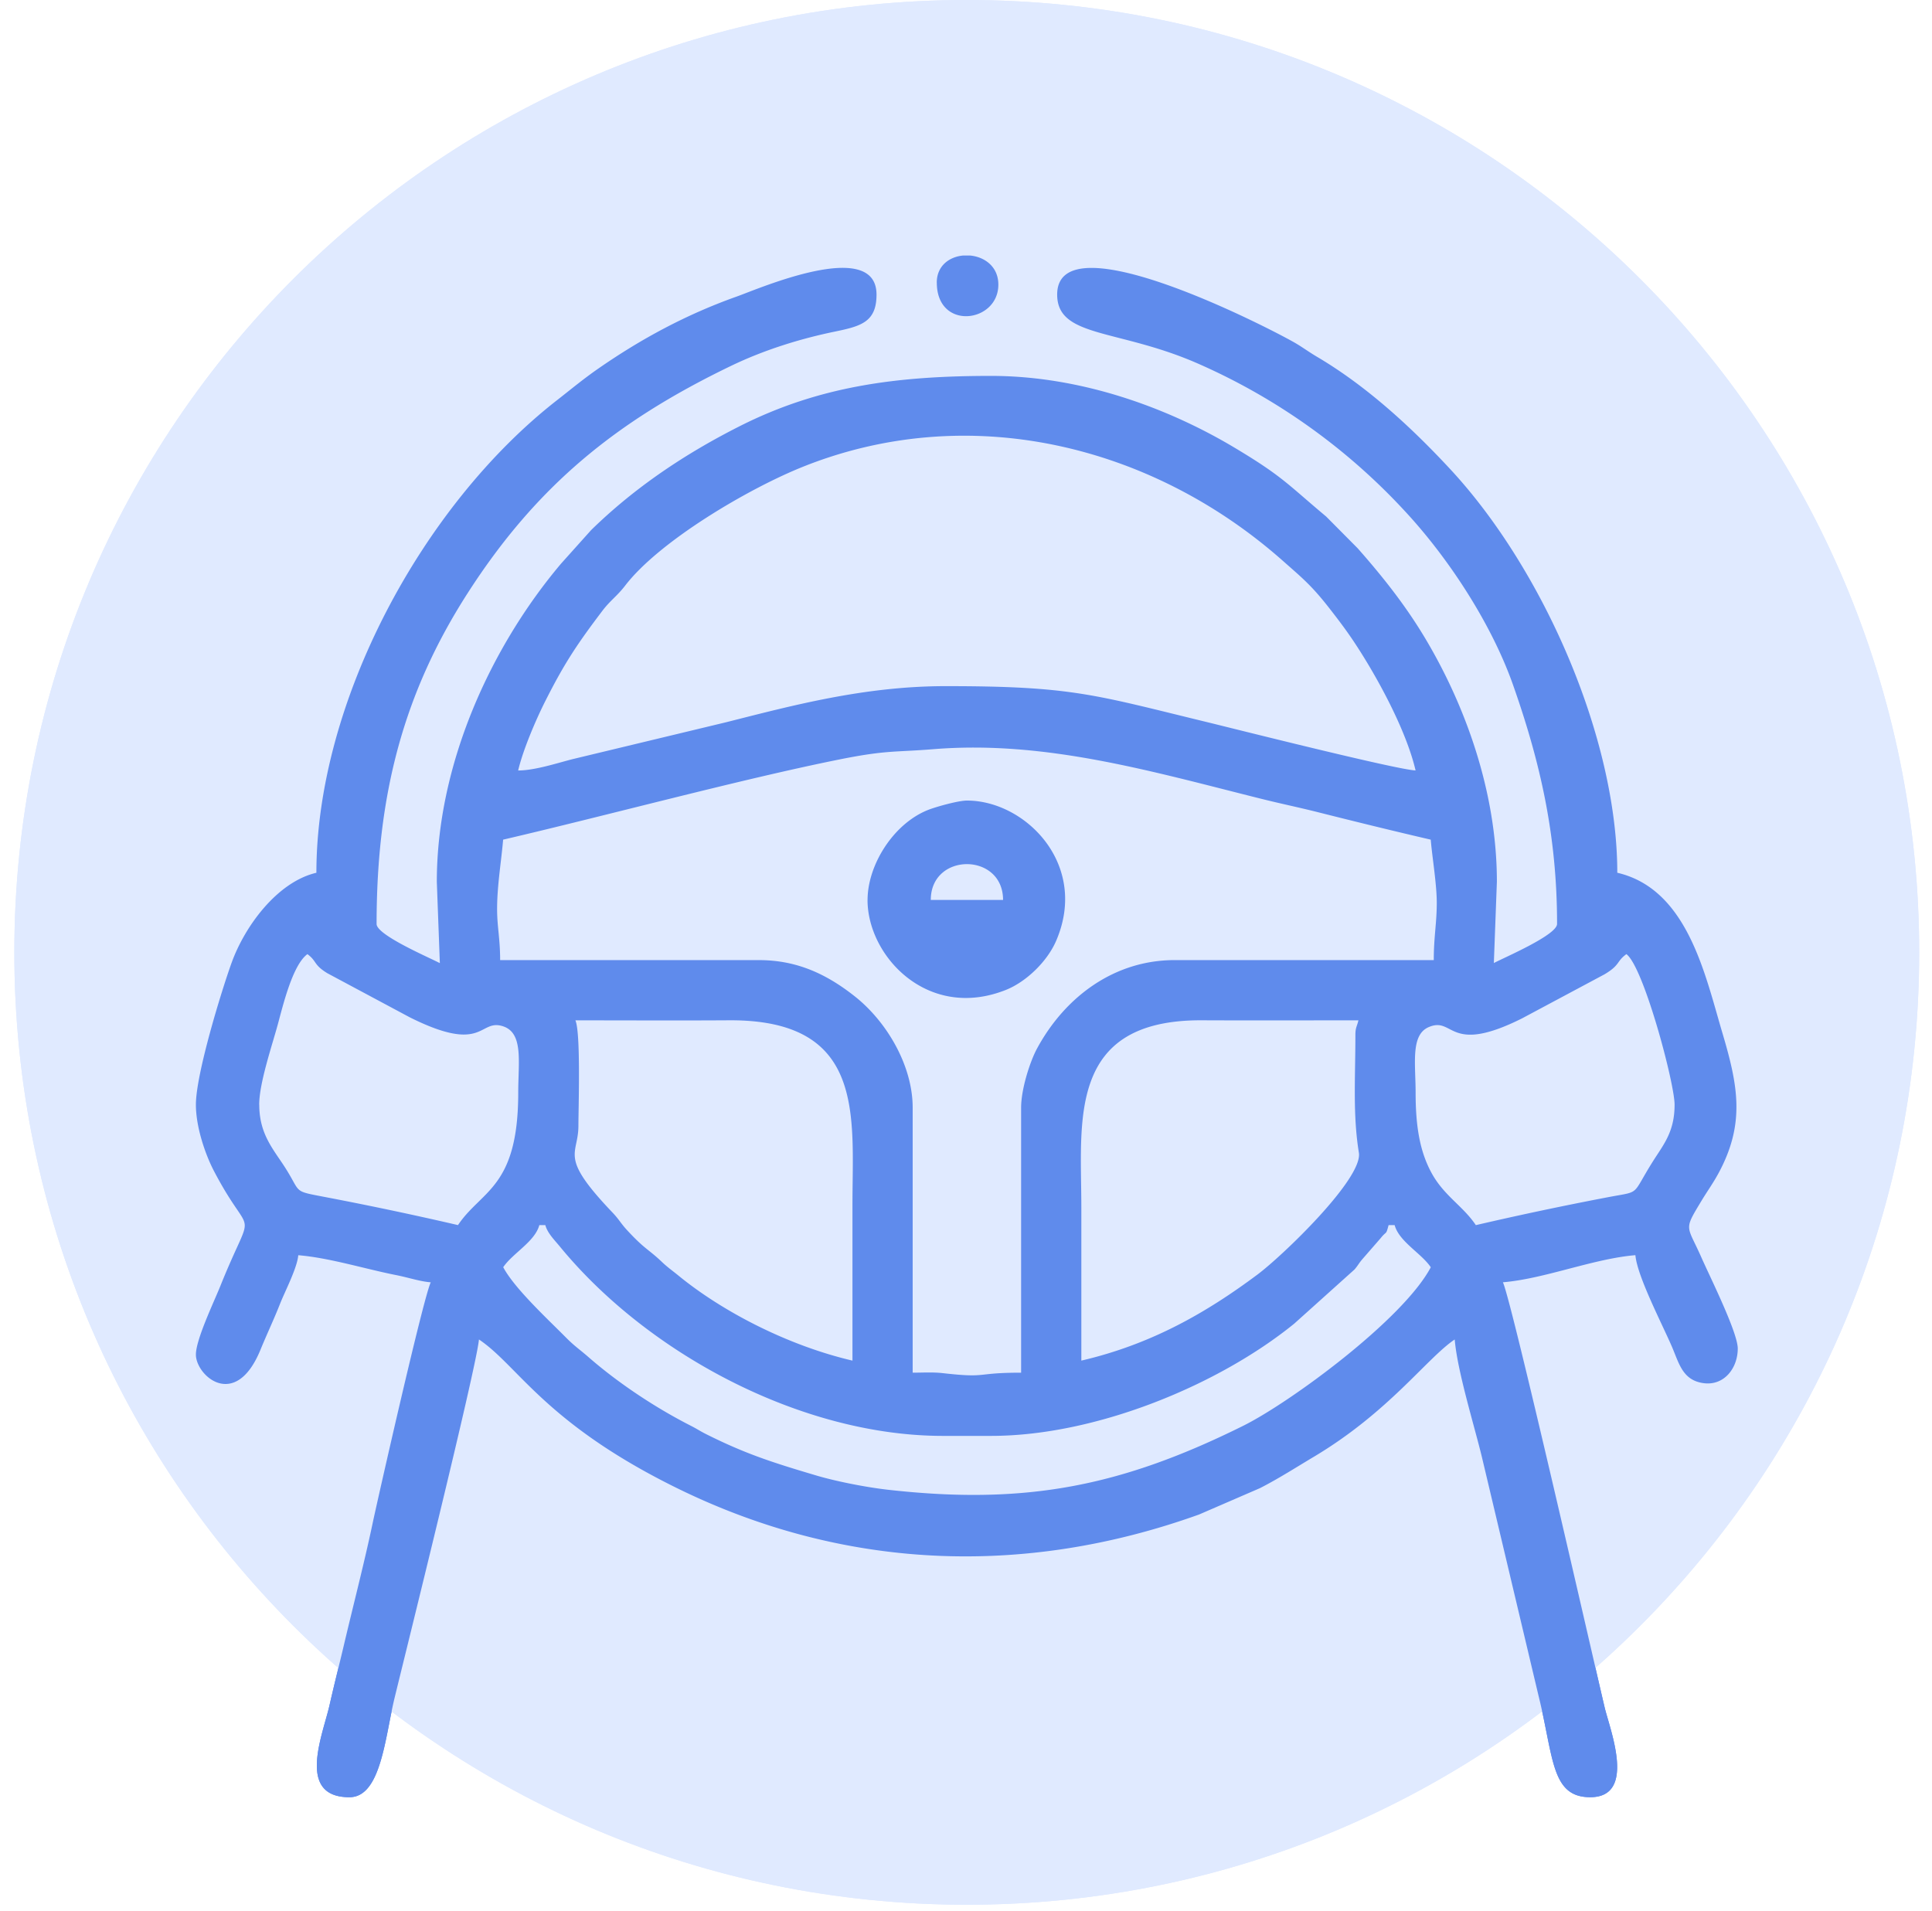
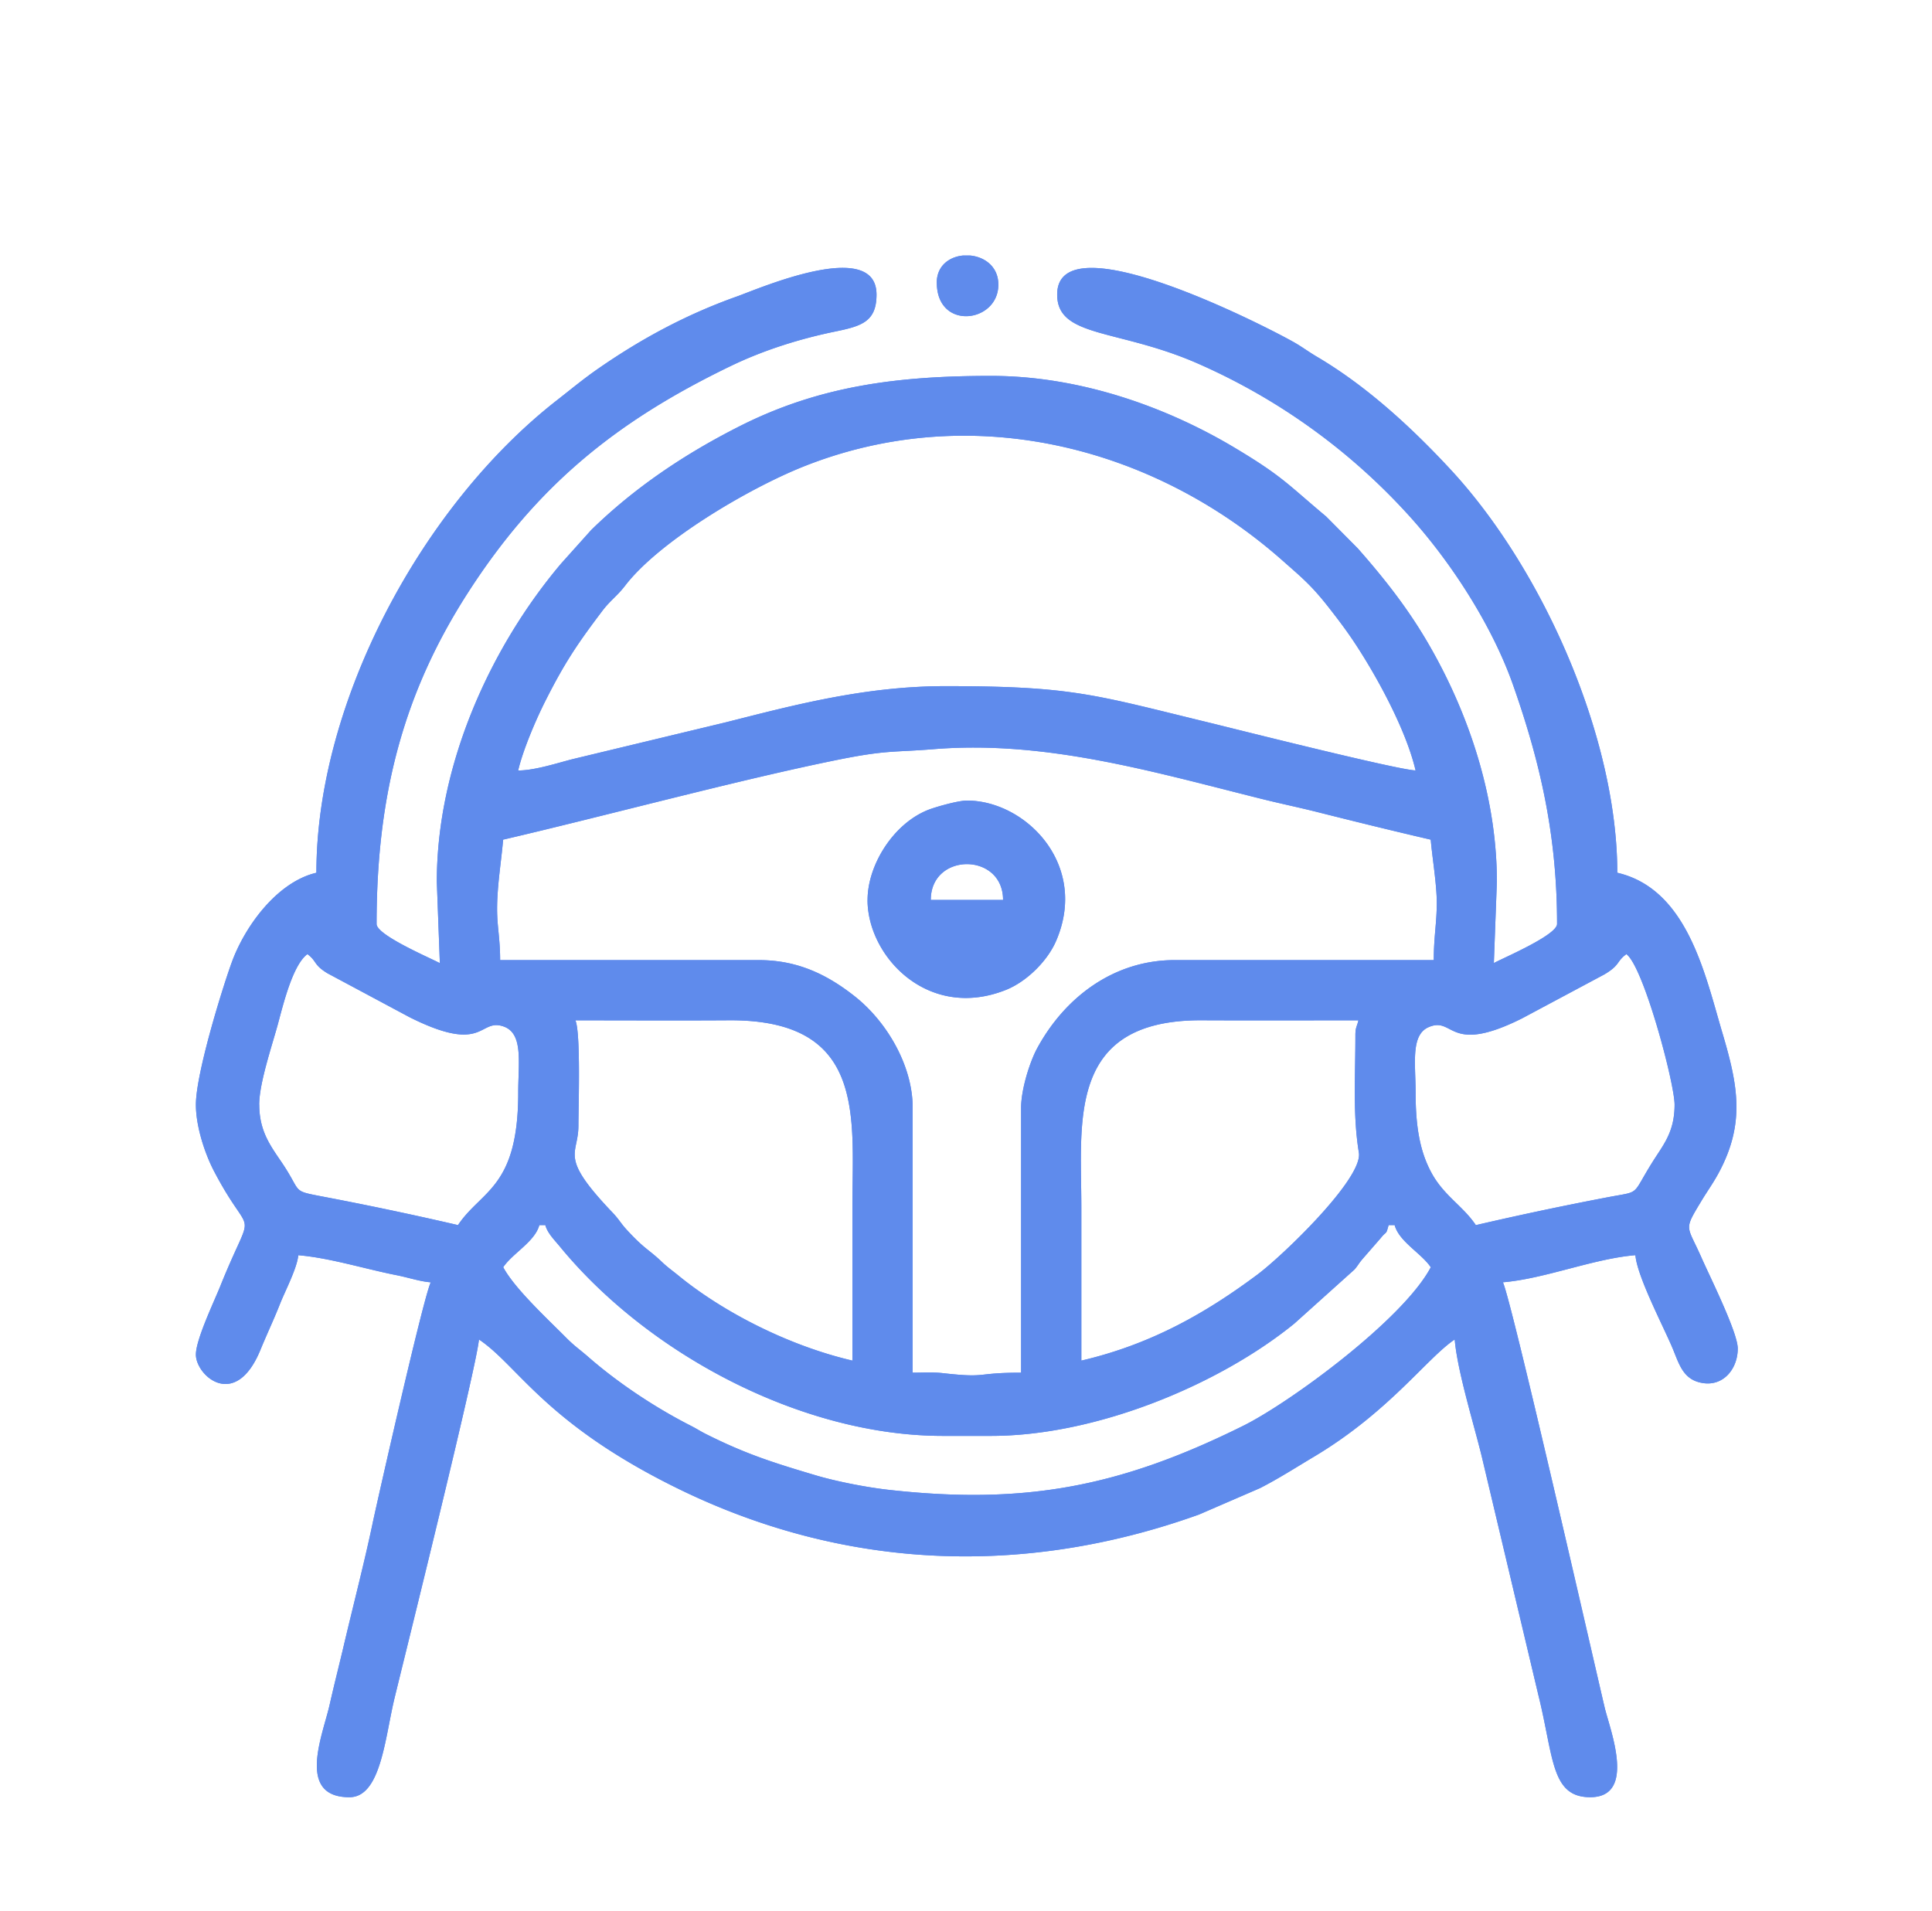
<svg xmlns="http://www.w3.org/2000/svg" width="93" height="92" viewBox="0 0 93 92">
-   <path fill="#e0eaff" d="M46.537 91.694c25.32 0 45.847-20.526 45.847-45.847C92.384 20.527 71.858 0 46.537 0 21.217 0 .69 20.526.69 45.847c0 25.32 20.526 45.847 45.847 45.847z" />
  <path fill="#5f8bec" d="M24.22 61.008c.452-.674 1.528-1.233 1.741-2.03h.29c.1.382.444.72.703 1.035 4.22 5.145 11.615 9.111 18.433 9.111h2.32c5.09 0 11.002-2.481 14.597-5.407l2.902-2.608c.208-.251.166-.244.375-.494l.878-1.008c.303-.38.247-.12.384-.631h.29c.213.797 1.289 1.356 1.74 2.03-1.336 2.526-6.791 6.522-9.037 7.636-5.884 2.919-10.465 3.813-17.045 3.08-1.105-.123-2.556-.412-3.508-.695-2.068-.614-3.38-1.031-5.271-1.977-.29-.143-.436-.249-.75-.41-1.754-.892-3.542-2.091-4.945-3.318-.438-.381-.654-.51-1.085-.945-.858-.867-2.468-2.354-3.007-3.371zm20.875-47.403c0 2.315 2.935 1.951 2.962.123.013-.889-.662-1.367-1.372-1.428h-.315c-.667.058-1.277.492-1.277 1.305zm-.29 29.718c0-2.298 3.479-2.298 3.479 0zm-3.045 0c0 2.715 2.906 5.82 6.654 4.334.982-.388 1.994-1.368 2.423-2.36 1.588-3.676-1.47-6.758-4.291-6.758-.425 0-1.516.31-1.869.45-1.686.669-2.915 2.665-2.915 4.334zM68.143 52.6c0-1.392-.25-2.78.631-3.155 1.235-.528.925 1.365 4.492-.42l3.968-2.12c.768-.456.561-.611 1.055-.973.827.607 2.32 6.21 2.32 7.247 0 1.308-.527 1.91-1.042 2.727-1.073 1.704-.539 1.417-2.183 1.731a164.14 164.14 0 00-6.342 1.341c-.615-.92-1.531-1.41-2.13-2.509-.58-1.06-.769-2.292-.769-3.871zm-55.666.58c0-1.034.616-2.835.901-3.883.26-.962.716-2.85 1.42-3.365.466.344.278.503.963.921l3.966 2.122c3.595 1.797 3.319.052 4.485.43.994.323.734 1.717.734 3.193 0 4.592-1.765 4.685-2.9 6.378a167.392 167.392 0 00-6.341-1.34c-1.743-.336-1.119-.154-2.123-1.647-.548-.813-1.102-1.52-1.102-2.812zm52.767-3.336c0 2.035-.13 3.807.168 5.649.2 1.241-3.676 4.965-4.887 5.868-2.436 1.817-5.084 3.35-8.473 4.139v-7.393c0-4.119-.707-9.017 5.796-8.99 2.514.011 5.029.002 7.542.002-.077.326-.146.332-.146.725zm-37.547-.725c2.464 0 4.932.014 7.395-.002 6.587-.038 5.943 4.604 5.943 8.846V65.5c-3.095-.721-6.25-2.352-8.375-4.092-.299-.245-.514-.389-.795-.656-.653-.622-.824-.606-1.668-1.52-.324-.348-.382-.514-.724-.872-2.602-2.728-1.63-2.728-1.63-4.168 0-.849.119-4.485-.146-5.073zm41.315-2.9H56.546c-2.937 0-5.293 1.795-6.623 4.25-.339.624-.77 1.956-.77 2.854v12.758c-2.29 0-1.547.274-3.79.02-.461-.051-.962-.02-1.43-.02V53.323c0-2.021-1.241-4.13-2.77-5.345-1.332-1.057-2.767-1.758-4.622-1.758H24.075c0-1.038-.146-1.601-.146-2.464 0-1.127.204-2.31.29-3.335 4.947-1.152 11.424-2.901 16.15-3.853 2.318-.467 2.662-.348 4.573-.503 5.374-.432 10.456 1.06 15.752 2.385.93.233 1.86.426 2.697.637 1.835.463 3.663.912 5.48 1.334.072.863.29 2.134.29 3.043 0 .982-.144 1.622-.144 2.754zm-44.068-9.133c.236-1.008.873-2.481 1.305-3.335.934-1.854 1.554-2.769 2.75-4.35.367-.485.717-.716 1.1-1.217 1.656-2.149 5.92-4.653 8.51-5.697 7.993-3.218 16.792-1.1 23.118 4.489.97.858 1.406 1.202 2.295 2.345.386.496.705.916 1.047 1.417 1.125 1.66 2.605 4.347 3.072 6.35-.863-.02-8.995-2.072-10.005-2.317-5.489-1.334-6.517-1.74-12.61-1.74-3.935 0-7.404.938-10.582 1.74l-7.364 1.77c-.683.17-1.819.55-2.639.55zM11.15 46.343c-.505 1.406-1.72 5.372-1.72 6.834 0 1.119.478 2.448.867 3.191 1.866 3.573 1.976 1.395.314 5.53-.325.808-1.181 2.587-1.181 3.312 0 1.015 1.9 2.708 3.106-.227.33-.804.649-1.466.952-2.237.23-.581.818-1.706.87-2.32 1.495.124 3.188.654 4.7.955.624.123 1.136.305 1.677.35-.366.764-2.591 10.623-2.79 11.561-.39 1.862-.938 3.978-1.382 5.864-.243 1.033-.452 1.837-.699 2.926-.326 1.44-1.615 4.436.957 4.436 1.52 0 1.711-2.884 2.174-4.786.456-1.875 3.95-15.934 4.06-17.25 1.86 1.244 3.15 3.969 9.327 7.054 8.091 4.045 16.84 4.424 25.338 1.372l2.933-1.27c.901-.461 1.75-1.007 2.567-1.494 3.64-2.165 5.464-4.763 6.805-5.662.126 1.516.932 4.11 1.307 5.653l2.724 11.482c.741 2.987.6 4.9 2.493 4.9 2.248 0 .94-3.276.694-4.318-.544-2.304-4.478-19.592-4.898-20.47 2.014-.168 4.35-1.136 6.378-1.305.085 1.027 1.334 3.403 1.778 4.454.33.781.508 1.56 1.48 1.704 1.007.15 1.669-.716 1.669-1.664 0-.77-1.34-3.456-1.736-4.352-.714-1.626-.89-1.298-.011-2.758.287-.476.557-.84.829-1.345 1.284-2.388.93-4.207.175-6.749-.838-2.823-1.682-6.914-5.056-7.7 0-6.509-3.584-14.611-8.008-19.393-1.875-2.025-4.047-4.03-6.443-5.443-.422-.25-.7-.463-1.064-.674-1.27-.732-11.447-5.98-11.447-2.324 0 2.097 2.949 1.632 6.809 3.337a29.924 29.924 0 019.971 7.135c2.098 2.268 4.14 5.412 5.163 8.318 1.316 3.735 2.12 7.265 2.12 11.507 0 .535-2.54 1.617-3.043 1.884l.146-3.914c0-4.37-1.554-8.552-3.47-11.75-.934-1.56-2.032-2.946-3.233-4.305l-1.516-1.527c-1.855-1.552-2.091-1.927-4.384-3.299-3.2-1.918-7.38-3.47-11.75-3.47-4.579 0-8.296.506-12.082 2.414-2.634 1.33-5.06 2.95-7.166 5.01l-1.44 1.606c-3.395 4.016-5.987 9.677-5.987 15.325l.146 3.915c-.503-.267-3.045-1.35-3.045-1.884 0-6.268 1.325-11.164 4.377-15.918 3.323-5.177 7.155-8.285 12.68-10.948 1.596-.77 3.336-1.31 5.014-1.655 1.246-.259 1.994-.459 1.994-1.777 0-2.764-5.686-.278-6.724.09-2.438.867-4.61 2.041-6.674 3.474-.725.503-1.318 1-1.972 1.51C20.311 24.331 15.23 33.81 15.23 42.015c-1.884.44-3.446 2.572-4.079 4.327z" />
-   <path fill="#e0eaff" d="M46.537 91.694c25.32 0 45.847-20.526 45.847-45.847C92.384 20.527 71.858 0 46.537 0 21.217 0 .69 20.526.69 45.847c0 25.32 20.526 45.847 45.847 45.847z" />
  <path fill="#5f8bec" d="M24.22 61.008c.452-.674 1.528-1.233 1.741-2.03h.29c.1.382.444.72.703 1.035 4.22 5.145 11.615 9.111 18.433 9.111h2.32c5.09 0 11.002-2.481 14.597-5.407l2.902-2.608c.208-.251.166-.244.375-.494l.878-1.008c.303-.38.247-.12.384-.631h.29c.213.797 1.289 1.356 1.74 2.03-1.336 2.526-6.791 6.522-9.037 7.636-5.884 2.919-10.465 3.813-17.045 3.08-1.105-.123-2.556-.412-3.508-.695-2.068-.614-3.38-1.031-5.271-1.977-.29-.143-.436-.249-.75-.41-1.754-.892-3.542-2.091-4.945-3.318-.438-.381-.654-.51-1.085-.945-.858-.867-2.468-2.354-3.007-3.371zm20.875-47.403c0 2.315 2.935 1.951 2.962.123.013-.889-.662-1.367-1.372-1.428h-.315c-.667.058-1.277.492-1.277 1.305zm-.29 29.718c0-2.298 3.479-2.298 3.479 0zm-3.045 0c0 2.715 2.906 5.82 6.654 4.334.982-.388 1.994-1.368 2.423-2.36 1.588-3.676-1.47-6.758-4.291-6.758-.425 0-1.516.31-1.869.45-1.686.669-2.915 2.665-2.915 4.334zM68.143 52.6c0-1.392-.25-2.78.631-3.155 1.235-.528.925 1.365 4.492-.42l3.968-2.12c.768-.456.561-.611 1.055-.973.827.607 2.32 6.21 2.32 7.247 0 1.308-.527 1.91-1.042 2.727-1.073 1.704-.539 1.417-2.183 1.731a164.14 164.14 0 00-6.342 1.341c-.615-.92-1.531-1.41-2.13-2.509-.58-1.06-.769-2.292-.769-3.871zm-55.666.58c0-1.034.616-2.835.901-3.883.26-.962.716-2.85 1.42-3.365.466.344.278.503.963.921l3.966 2.122c3.595 1.797 3.319.052 4.485.43.994.323.734 1.717.734 3.193 0 4.592-1.765 4.685-2.9 6.378a167.392 167.392 0 00-6.341-1.34c-1.743-.336-1.119-.154-2.123-1.647-.548-.813-1.102-1.52-1.102-2.812zm52.767-3.336c0 2.035-.13 3.807.168 5.649.2 1.241-3.676 4.965-4.887 5.868-2.436 1.817-5.084 3.35-8.473 4.139v-7.393c0-4.119-.707-9.017 5.796-8.99 2.514.011 5.029.002 7.542.002-.077.326-.146.332-.146.725zm-37.547-.725c2.464 0 4.932.014 7.395-.002 6.587-.038 5.943 4.604 5.943 8.846V65.5c-3.095-.721-6.25-2.352-8.375-4.092-.299-.245-.514-.389-.795-.656-.653-.622-.824-.606-1.668-1.52-.324-.348-.382-.514-.724-.872-2.602-2.728-1.63-2.728-1.63-4.168 0-.849.119-4.485-.146-5.073zm41.315-2.9H56.546c-2.937 0-5.293 1.795-6.623 4.25-.339.624-.77 1.956-.77 2.854v12.758c-2.29 0-1.547.274-3.79.02-.461-.051-.962-.02-1.43-.02V53.323c0-2.021-1.241-4.13-2.77-5.345-1.332-1.057-2.767-1.758-4.622-1.758H24.075c0-1.038-.146-1.601-.146-2.464 0-1.127.204-2.31.29-3.335 4.947-1.152 11.424-2.901 16.15-3.853 2.318-.467 2.662-.348 4.573-.503 5.374-.432 10.456 1.06 15.752 2.385.93.233 1.86.426 2.697.637 1.835.463 3.663.912 5.48 1.334.072.863.29 2.134.29 3.043 0 .982-.144 1.622-.144 2.754zm-44.068-9.133c.236-1.008.873-2.481 1.305-3.335.934-1.854 1.554-2.769 2.75-4.35.367-.485.717-.716 1.1-1.217 1.656-2.149 5.92-4.653 8.51-5.697 7.993-3.218 16.792-1.1 23.118 4.489.97.858 1.406 1.202 2.295 2.345.386.496.705.916 1.047 1.417 1.125 1.66 2.605 4.347 3.072 6.35-.863-.02-8.995-2.072-10.005-2.317-5.489-1.334-6.517-1.74-12.61-1.74-3.935 0-7.404.938-10.582 1.74l-7.364 1.77c-.683.17-1.819.55-2.639.55zM11.15 46.343c-.505 1.406-1.72 5.372-1.72 6.834 0 1.119.478 2.448.867 3.191 1.866 3.573 1.976 1.395.314 5.53-.325.808-1.181 2.587-1.181 3.312 0 1.015 1.9 2.708 3.106-.227.33-.804.649-1.466.952-2.237.23-.581.818-1.706.87-2.32 1.495.124 3.188.654 4.7.955.624.123 1.136.305 1.677.35-.366.764-2.591 10.623-2.79 11.561-.39 1.862-.938 3.978-1.382 5.864-.243 1.033-.452 1.837-.699 2.926-.326 1.44-1.615 4.436.957 4.436 1.52 0 1.711-2.884 2.174-4.786.456-1.875 3.95-15.934 4.06-17.25 1.86 1.244 3.15 3.969 9.327 7.054 8.091 4.045 16.84 4.424 25.338 1.372l2.933-1.27c.901-.461 1.75-1.007 2.567-1.494 3.64-2.165 5.464-4.763 6.805-5.662.126 1.516.932 4.11 1.307 5.653l2.724 11.482c.741 2.987.6 4.9 2.493 4.9 2.248 0 .94-3.276.694-4.318-.544-2.304-4.478-19.592-4.898-20.47 2.014-.168 4.35-1.136 6.378-1.305.085 1.027 1.334 3.403 1.778 4.454.33.781.508 1.56 1.48 1.704 1.007.15 1.669-.716 1.669-1.664 0-.77-1.34-3.456-1.736-4.352-.714-1.626-.89-1.298-.011-2.758.287-.476.557-.84.829-1.345 1.284-2.388.93-4.207.175-6.749-.838-2.823-1.682-6.914-5.056-7.7 0-6.509-3.584-14.611-8.008-19.393-1.875-2.025-4.047-4.03-6.443-5.443-.422-.25-.7-.463-1.064-.674-1.27-.732-11.447-5.98-11.447-2.324 0 2.097 2.949 1.632 6.809 3.337a29.924 29.924 0 019.971 7.135c2.098 2.268 4.14 5.412 5.163 8.318 1.316 3.735 2.12 7.265 2.12 11.507 0 .535-2.54 1.617-3.043 1.884l.146-3.914c0-4.37-1.554-8.552-3.47-11.75-.934-1.56-2.032-2.946-3.233-4.305l-1.516-1.527c-1.855-1.552-2.091-1.927-4.384-3.299-3.2-1.918-7.38-3.47-11.75-3.47-4.579 0-8.296.506-12.082 2.414-2.634 1.33-5.06 2.95-7.166 5.01l-1.44 1.606c-3.395 4.016-5.987 9.677-5.987 15.325l.146 3.915c-.503-.267-3.045-1.35-3.045-1.884 0-6.268 1.325-11.164 4.377-15.918 3.323-5.177 7.155-8.285 12.68-10.948 1.596-.77 3.336-1.31 5.014-1.655 1.246-.259 1.994-.459 1.994-1.777 0-2.764-5.686-.278-6.724.09-2.438.867-4.61 2.041-6.674 3.474-.725.503-1.318 1-1.972 1.51C20.311 24.331 15.23 33.81 15.23 42.015c-1.884.44-3.446 2.572-4.079 4.327z" />
</svg>